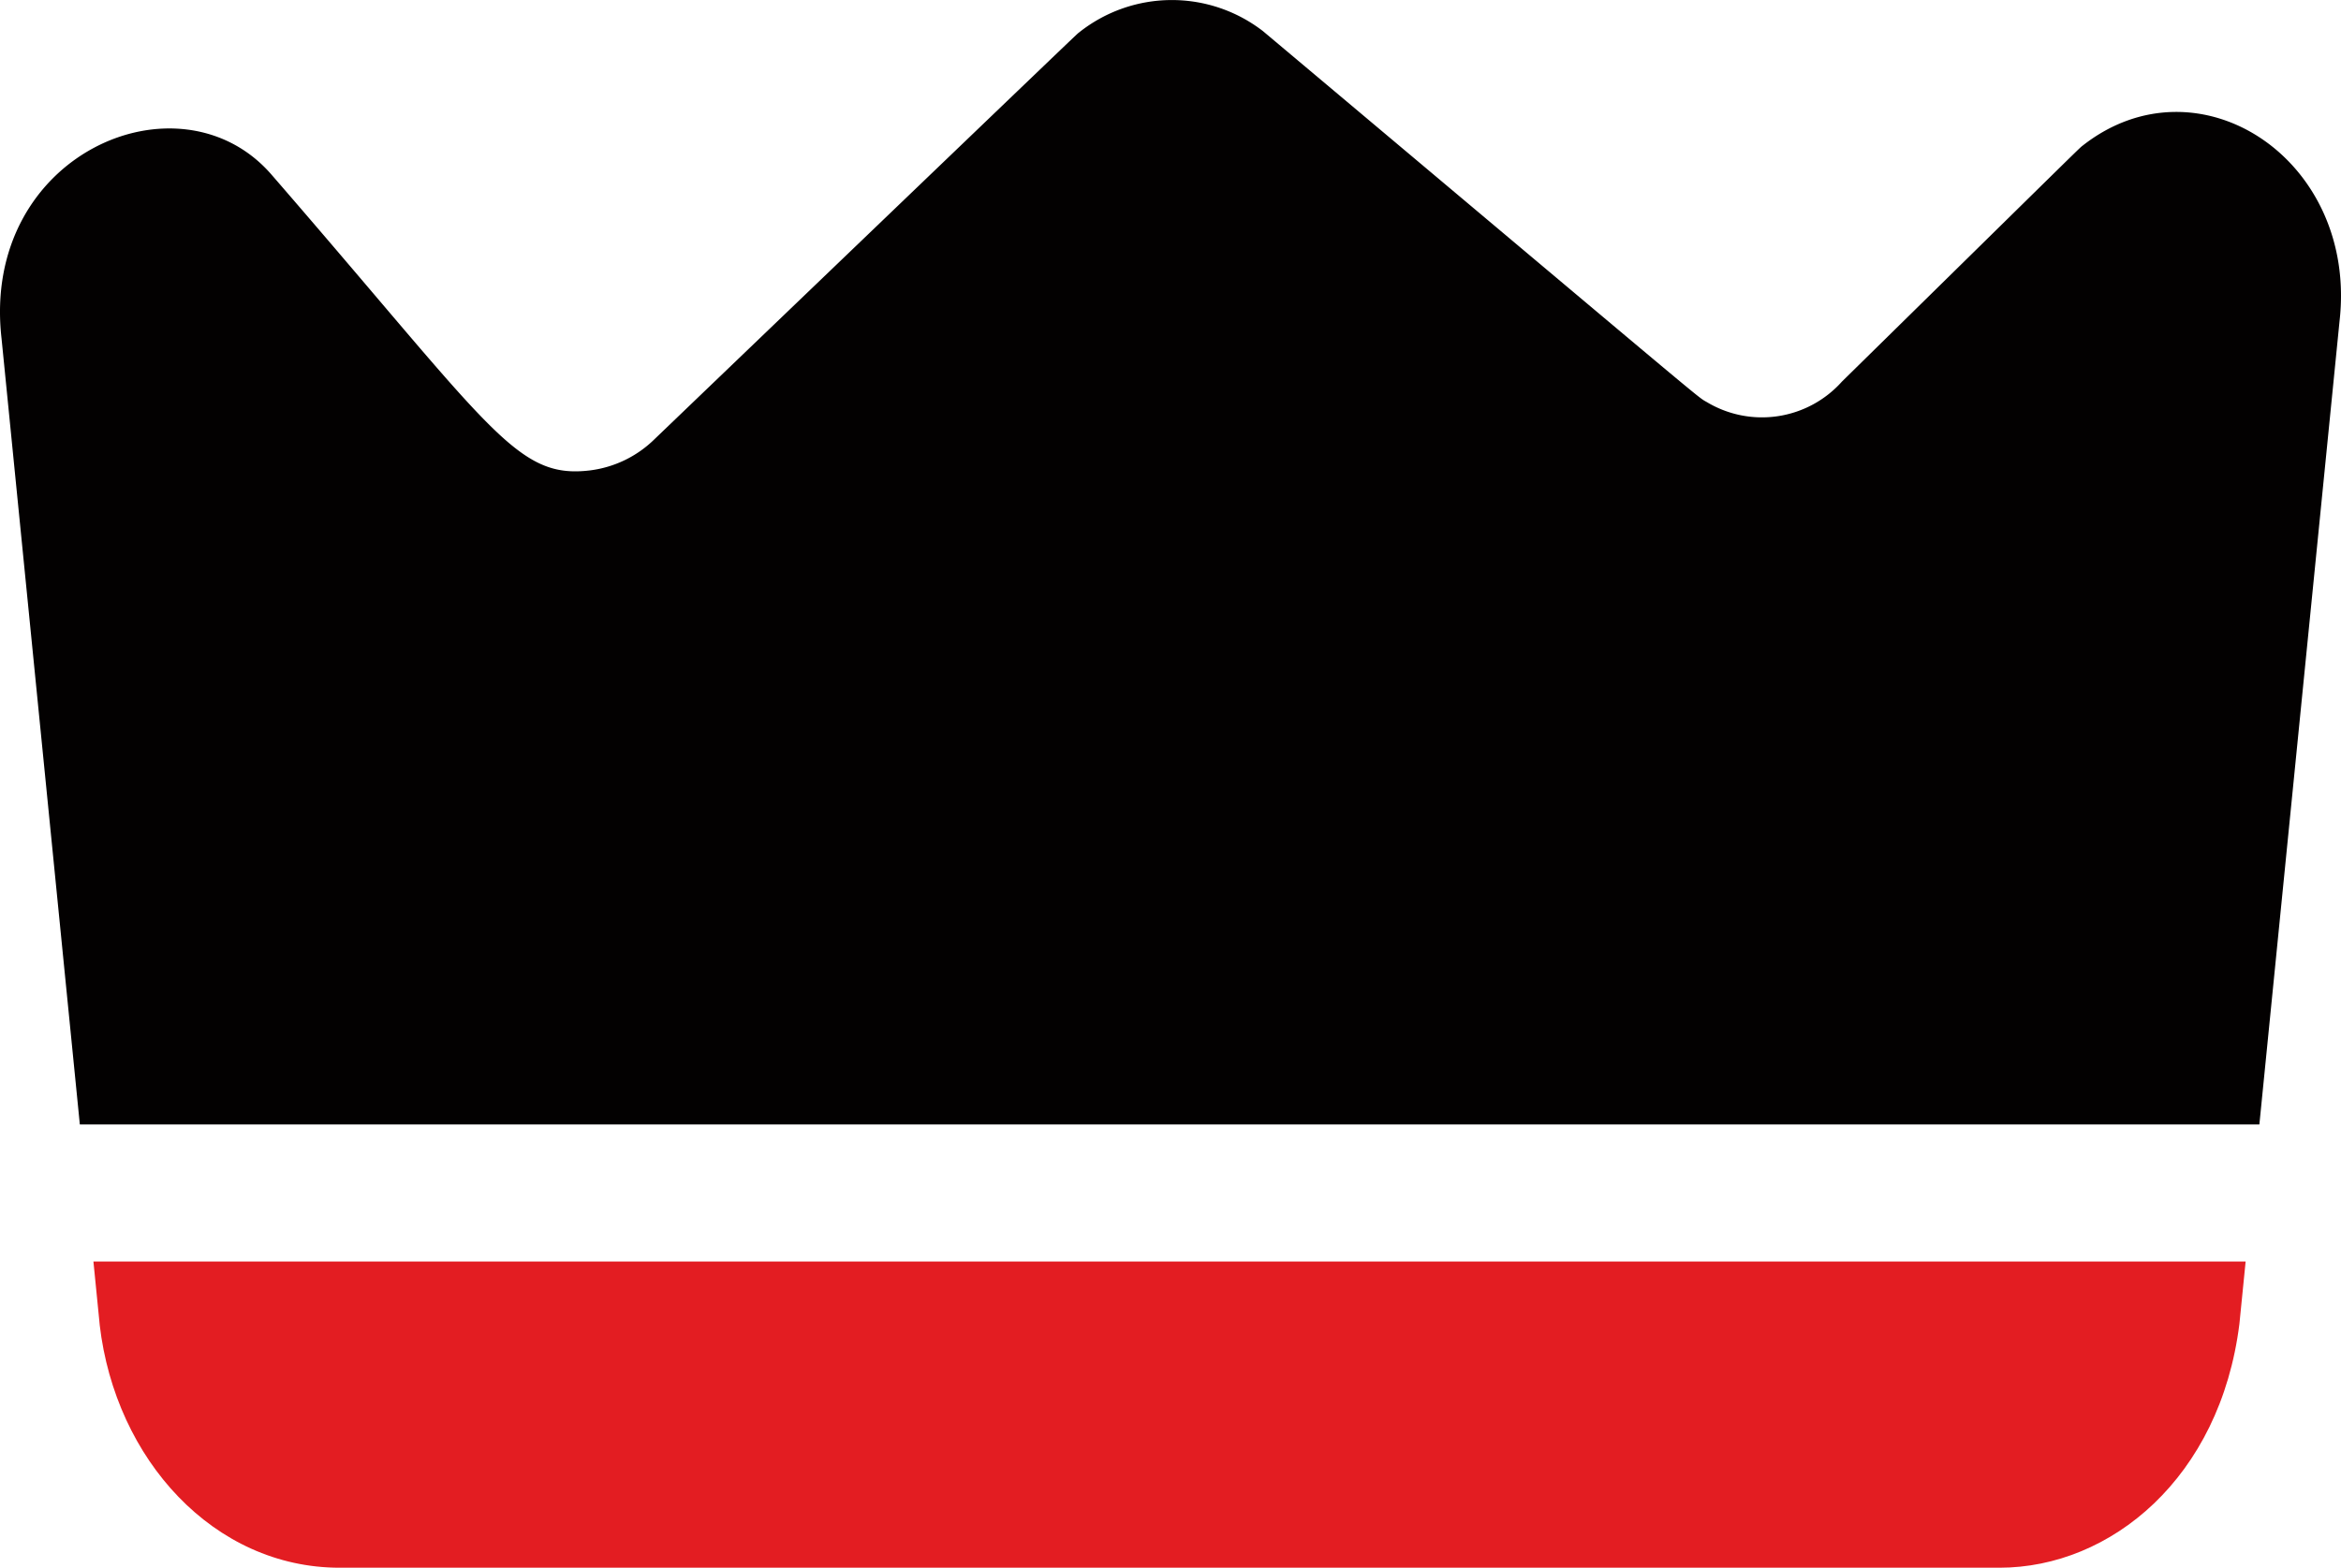
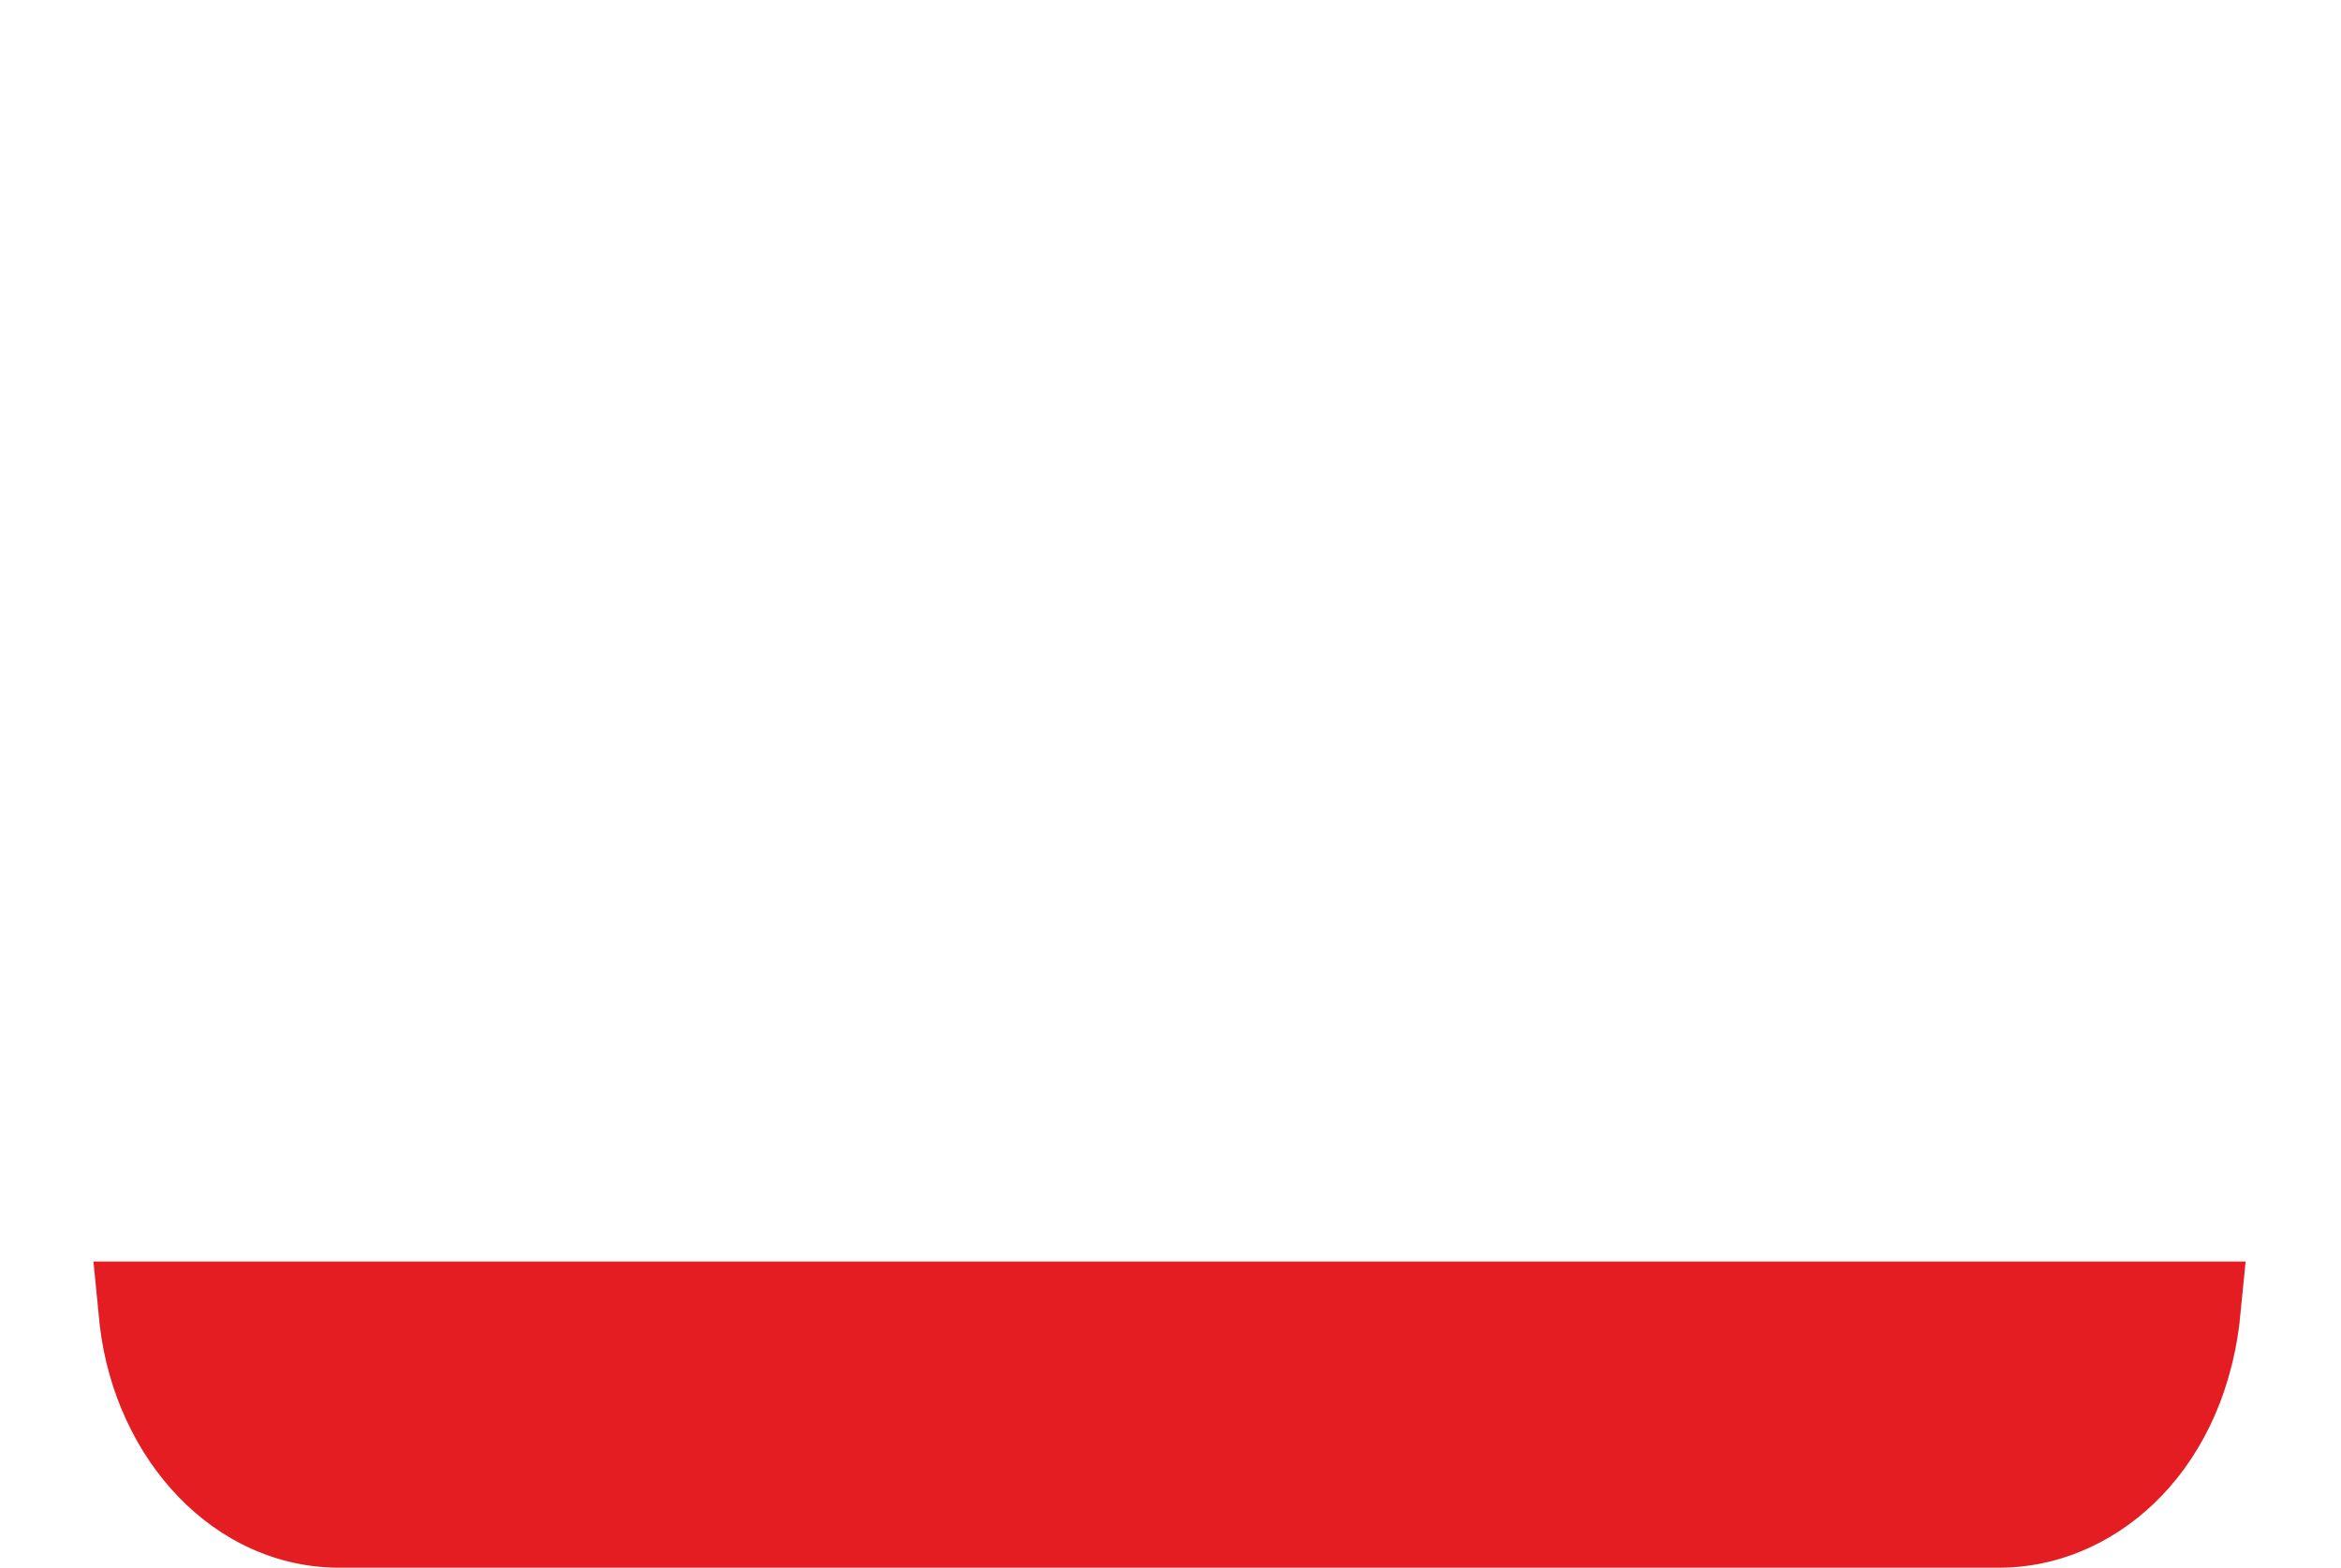
<svg xmlns="http://www.w3.org/2000/svg" id="premium" width="45.856" height="30.72" viewBox="0 0 45.856 30.72">
  <path id="Path_10309" data-name="Path 10309" d="M20.434,360.5H62.592l-.122,1.222c-.377,3.017-2.522,4.778-4.7,4.778H25.257c-2.464,0-4.392-2.121-4.7-4.756C20.555,361.72,20.572,361.887,20.434,360.5Z" transform="translate(-18.604 -335.782)" fill="#E31D22" />
-   <path id="Path_10310" data-name="Path 10310" d="M45.827,90.795l-1.57,15.736H1.564L.03,91.129c-.41-3.612,3.485-5.281,5.284-3.214,4.327,4.989,4.79,5.974,6.244,5.8a2.19,2.19,0,0,0,1.261-.61c8.81-8.452,8.233-7.9,8.324-7.976a2.919,2.919,0,0,1,3.6-.018c8.9,7.48,8.489,7.15,8.688,7.264a2.1,2.1,0,0,0,2.649-.4c4.947-4.861,4.633-4.558,4.725-4.631C43.072,85.576,46.19,87.624,45.827,90.795Z" transform="translate(0 -84.498)" fill="#030101" />
</svg>